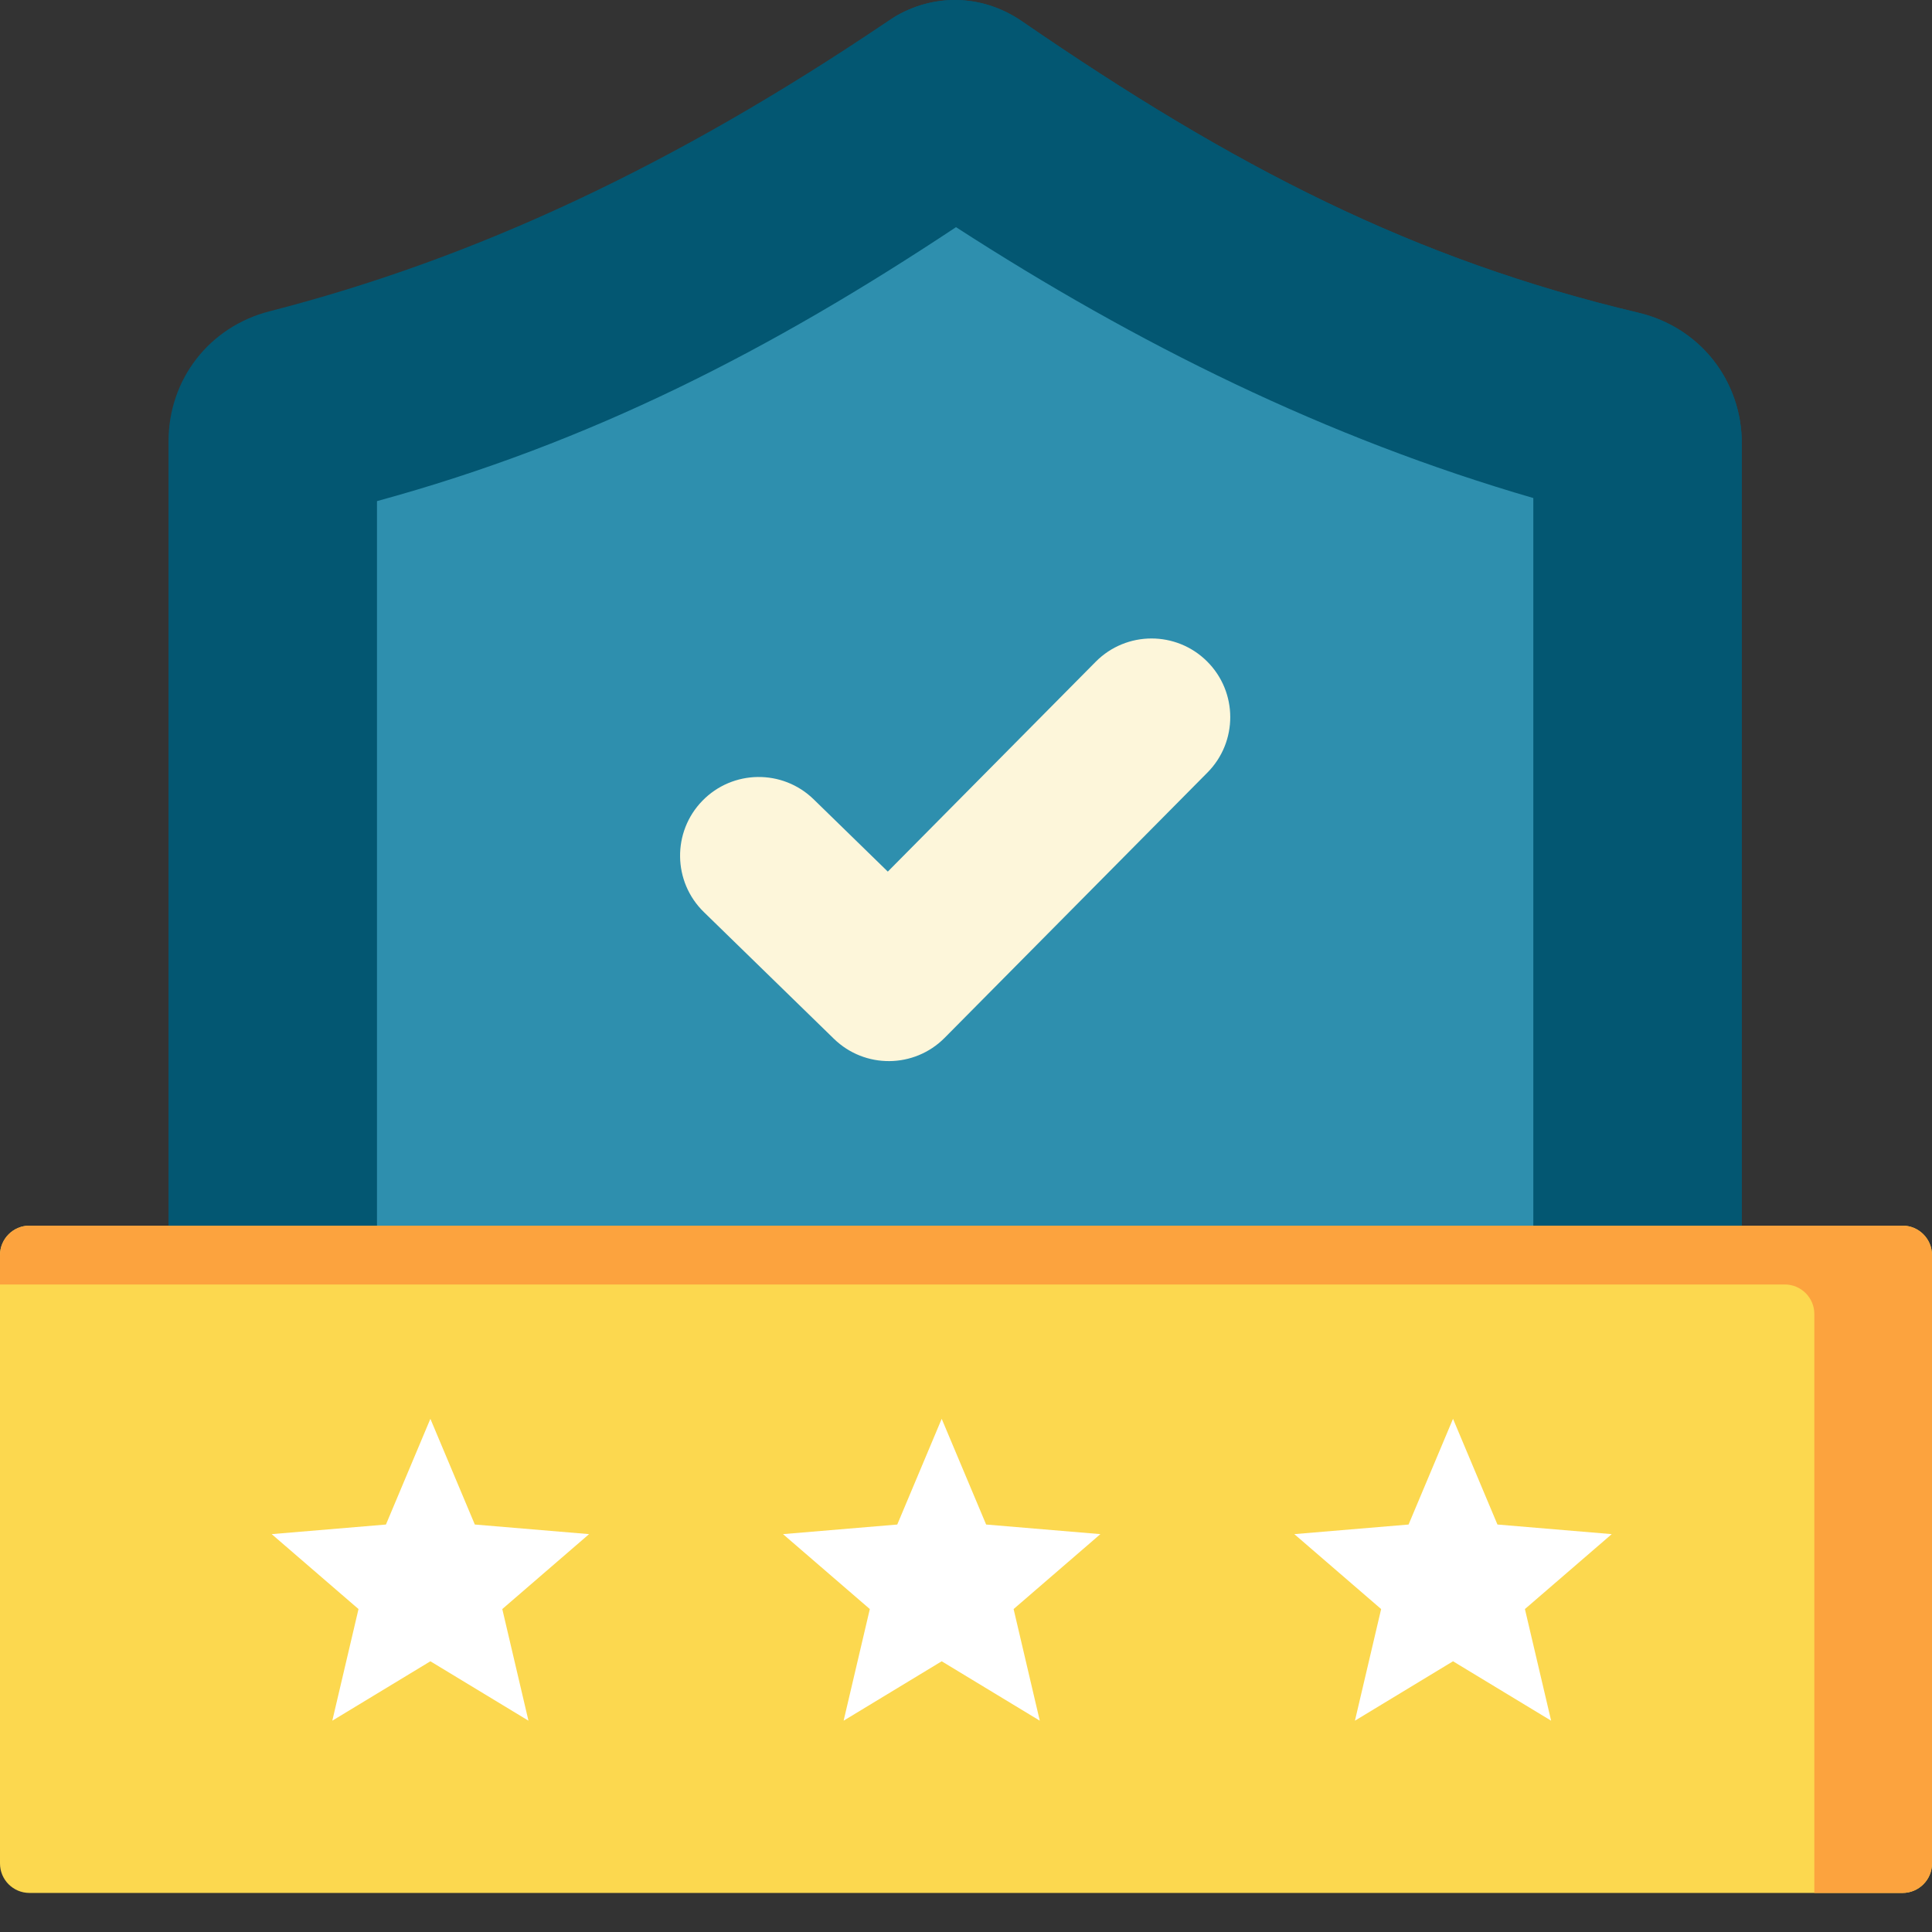
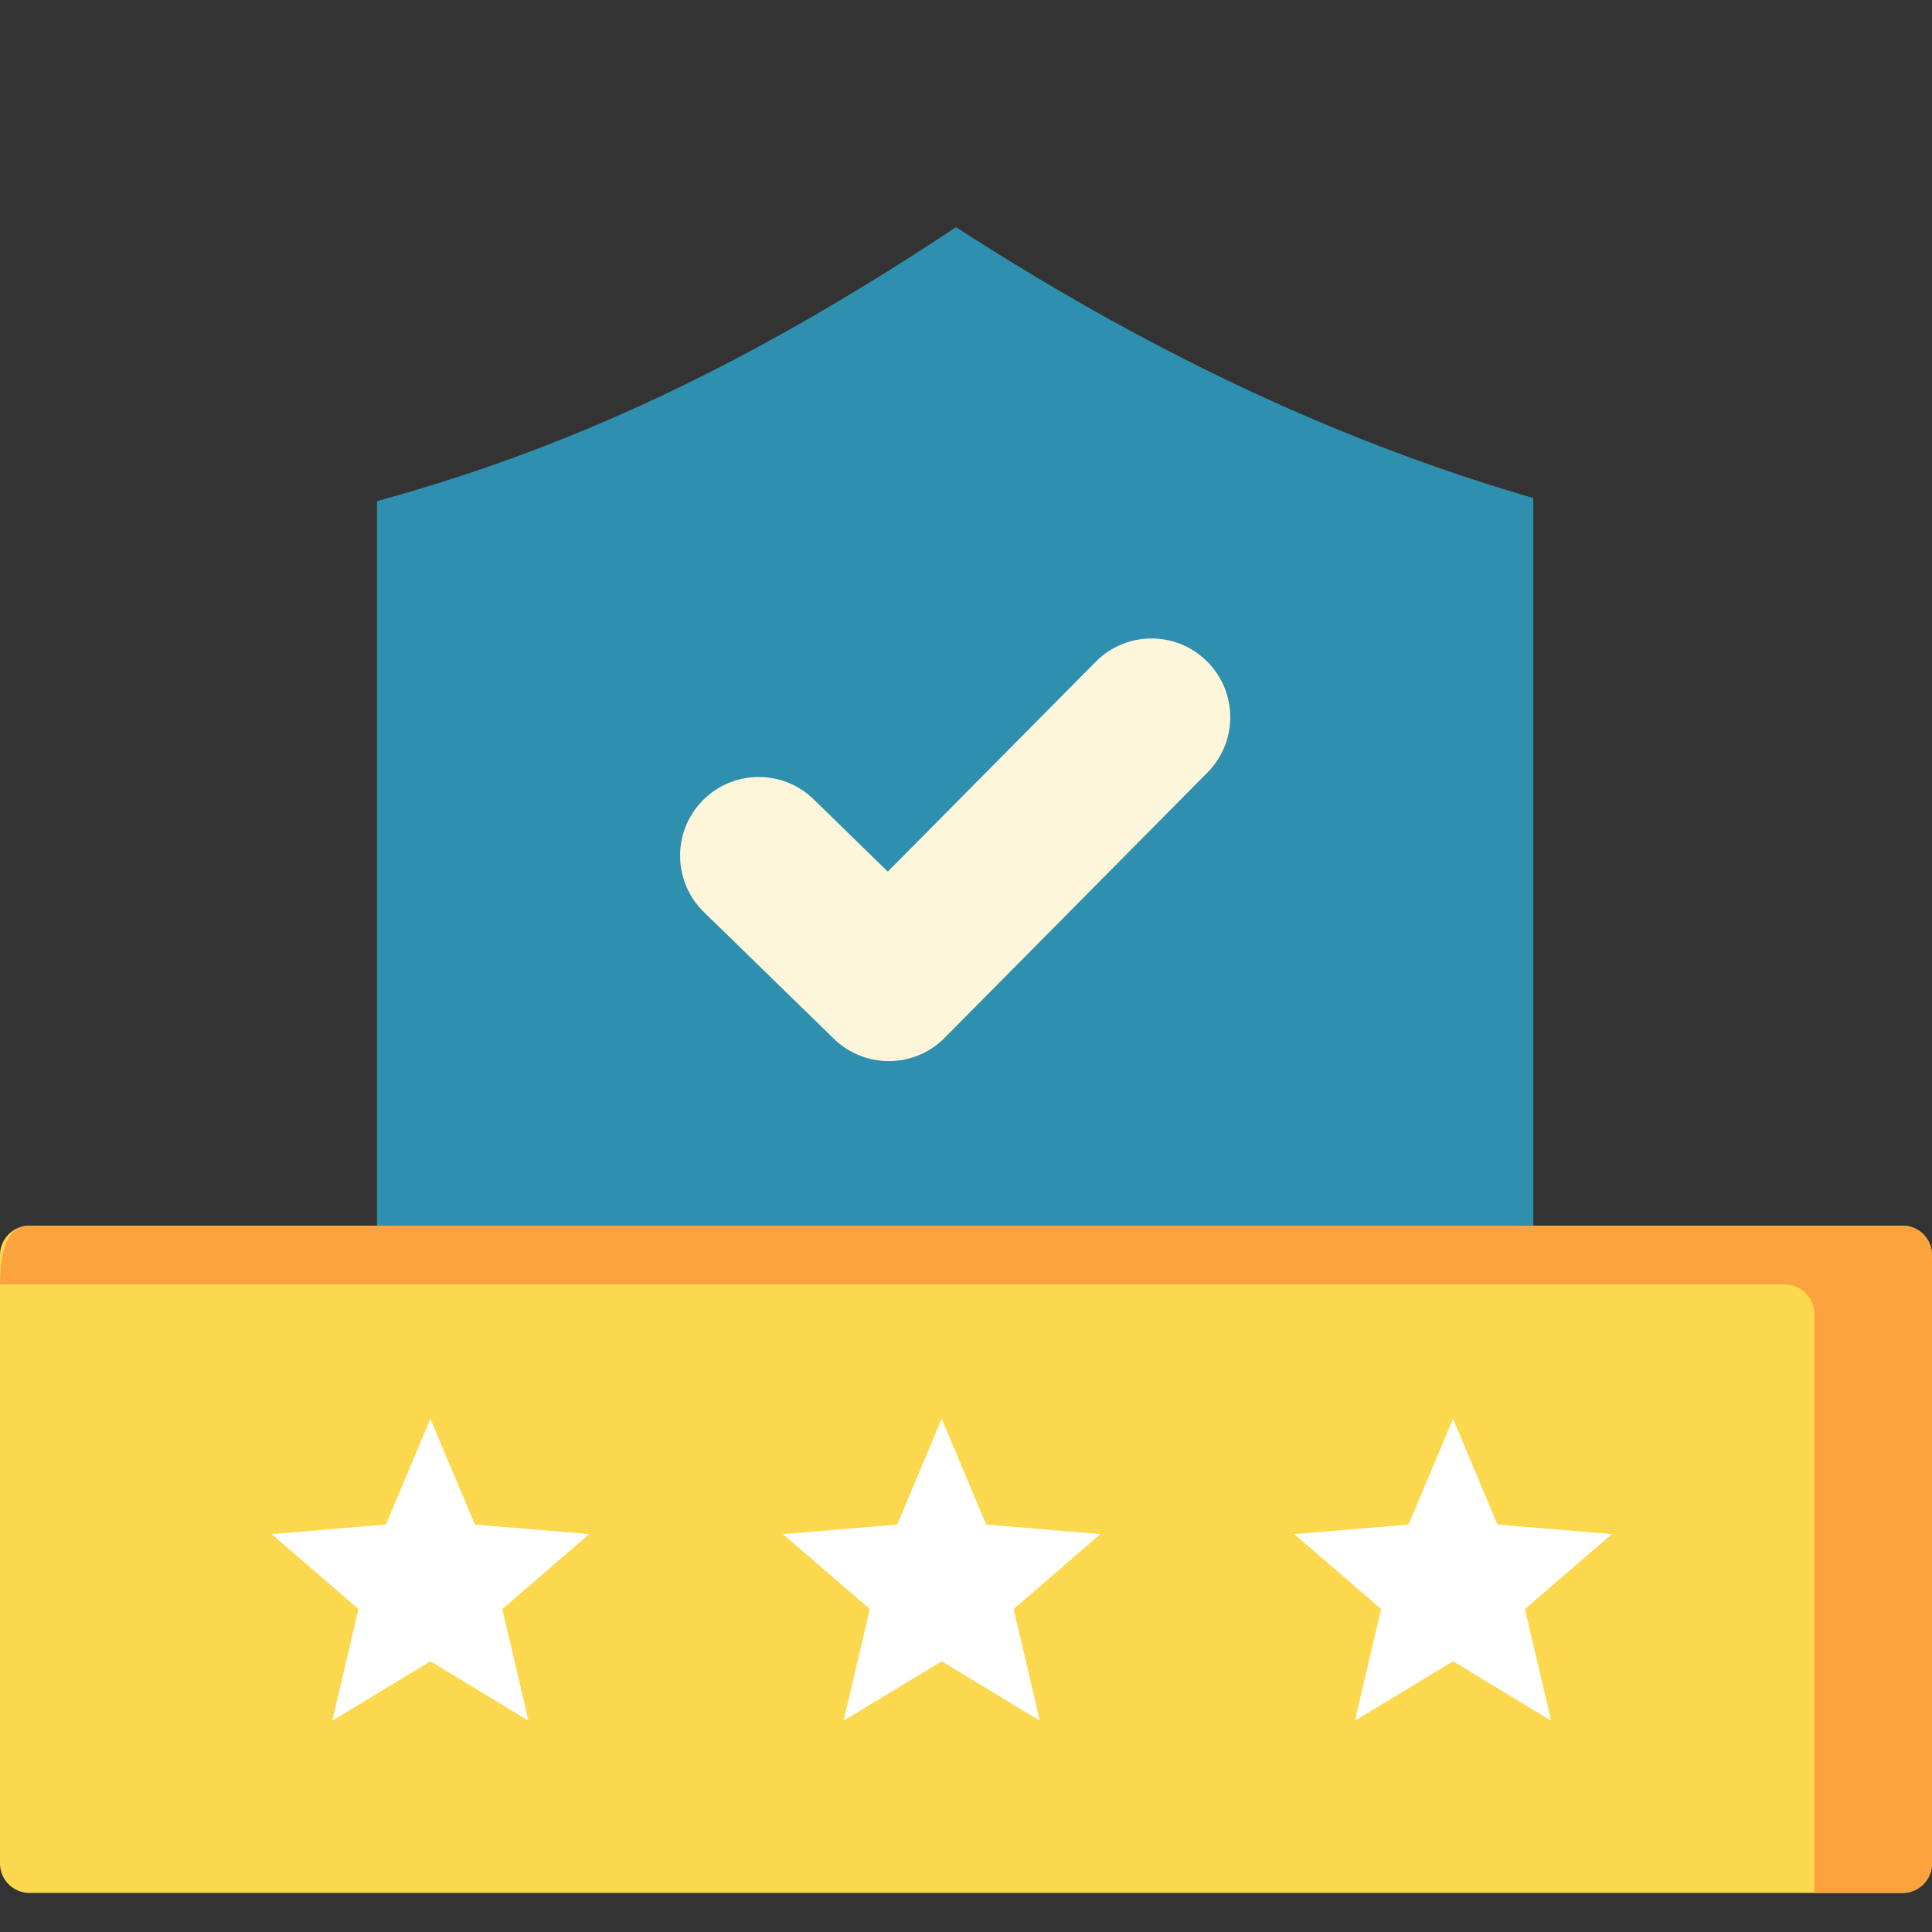
<svg xmlns="http://www.w3.org/2000/svg" width="64" height="64" viewBox="0 0 64 64" fill="none">
  <rect x="0" y="0" width="64" height="64" fill="#333333" stroke="none" />
-   <path fill-rule="evenodd" clip-rule="evenodd" d="M54.276 10.36C46.842 8.598 40.898 5.55 33.856 0.706C32.498 -0.229 30.797 -0.236 29.431 0.687C22.301 5.506 15.718 8.568 8.926 10.313C6.932 10.825 5.582 12.565 5.582 14.624V52.862H57.7V14.691C57.7 12.603 56.307 10.842 54.276 10.36L54.276 10.36Z" fill="#035772" />
-   <path fill-rule="evenodd" clip-rule="evenodd" d="M54.276 10.36C46.842 8.598 40.898 5.55 33.856 0.706C32.553 -0.191 30.934 -0.233 29.599 0.58C29.784 0.669 29.964 0.774 30.139 0.895C37.181 5.739 43.125 8.787 50.559 10.55C52.59 11.031 53.983 12.792 53.983 14.88V52.863H57.7V14.691C57.7 12.603 56.307 10.842 54.276 10.36Z" fill="#035772" />
  <path fill-rule="evenodd" clip-rule="evenodd" d="M12.488 16.6V47.988H50.793V16.498C43.938 14.508 37.656 11.395 31.669 7.525C25.554 11.581 19.573 14.668 12.488 16.6Z" fill="#2E8FAE" />
  <path fill-rule="evenodd" clip-rule="evenodd" d="M36.299 21.919C37.314 20.898 38.965 20.894 39.985 21.909C41.006 22.924 41.011 24.574 39.995 25.595L31.29 34.382C30.282 35.396 28.647 35.407 27.625 34.412L23.317 30.214C22.286 29.21 22.263 27.56 23.266 26.528C24.27 25.496 25.92 25.473 26.952 26.477L29.41 28.873L36.299 21.919V21.919Z" fill="#FDF6DA" />
  <path d="M63.024 40.601H0.976C0.437 40.601 0 41.038 0 41.577V61.73C0 62.269 0.437 62.706 0.976 62.706H63.024C63.563 62.706 64 62.269 64 61.73V41.577C64 41.038 63.563 40.601 63.024 40.601Z" fill="#FCD84F" />
-   <path fill-rule="evenodd" clip-rule="evenodd" d="M0.976 40.601H63.024C63.561 40.601 64 41.04 64 41.577V61.73C64 62.267 63.561 62.706 63.024 62.706H60.102V43.526C60.102 42.989 59.662 42.55 59.126 42.55H0V41.577C0 41.04 0.439 40.601 0.976 40.601Z" fill="#FCA33E" />
+   <path fill-rule="evenodd" clip-rule="evenodd" d="M0.976 40.601H63.024C63.561 40.601 64 41.04 64 41.577V61.73C64 62.267 63.561 62.706 63.024 62.706H60.102V43.526C60.102 42.989 59.662 42.55 59.126 42.55H0C0 41.04 0.439 40.601 0.976 40.601Z" fill="#FCA33E" />
  <path fill-rule="evenodd" clip-rule="evenodd" d="M14.257 47L15.729 50.502L19.514 50.82L16.639 53.302L17.506 57L14.257 55.032L11.008 57L11.876 53.302L9 50.82L12.785 50.502L14.257 47H14.257ZM48.133 47L49.605 50.502L53.391 50.82L50.515 53.302L51.383 57L48.133 55.032L44.884 57L45.752 53.302L42.876 50.82L46.661 50.502L48.133 47H48.133ZM31.195 47L32.667 50.502L36.452 50.82L33.577 53.302L34.444 57L31.195 55.032L27.946 57L28.814 53.302L25.938 50.82L29.723 50.502L31.195 47H31.195Z" fill="white" />
</svg>